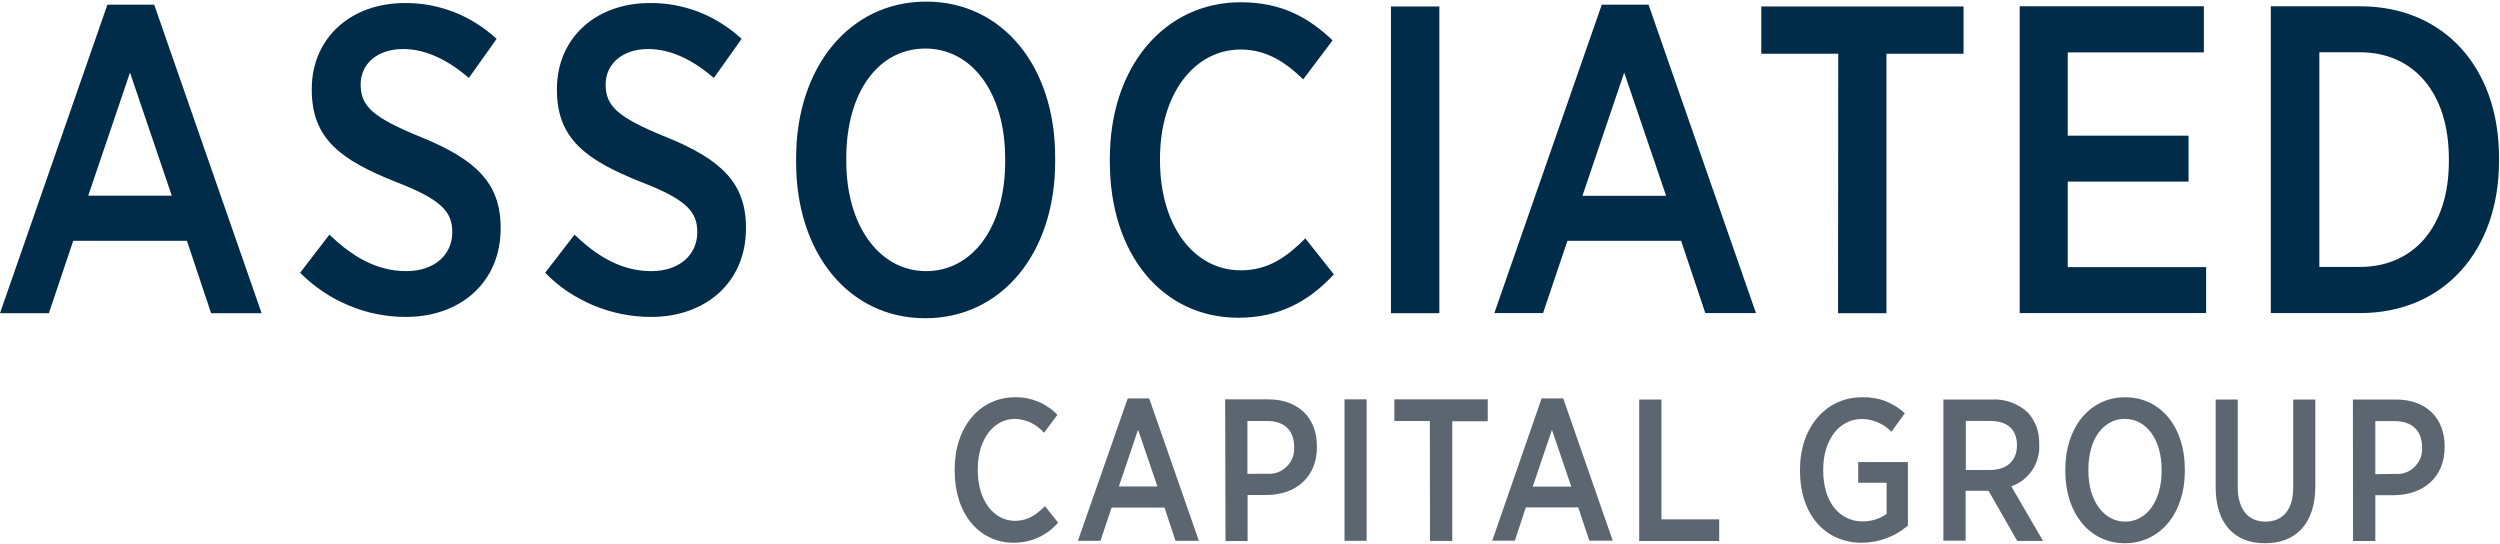
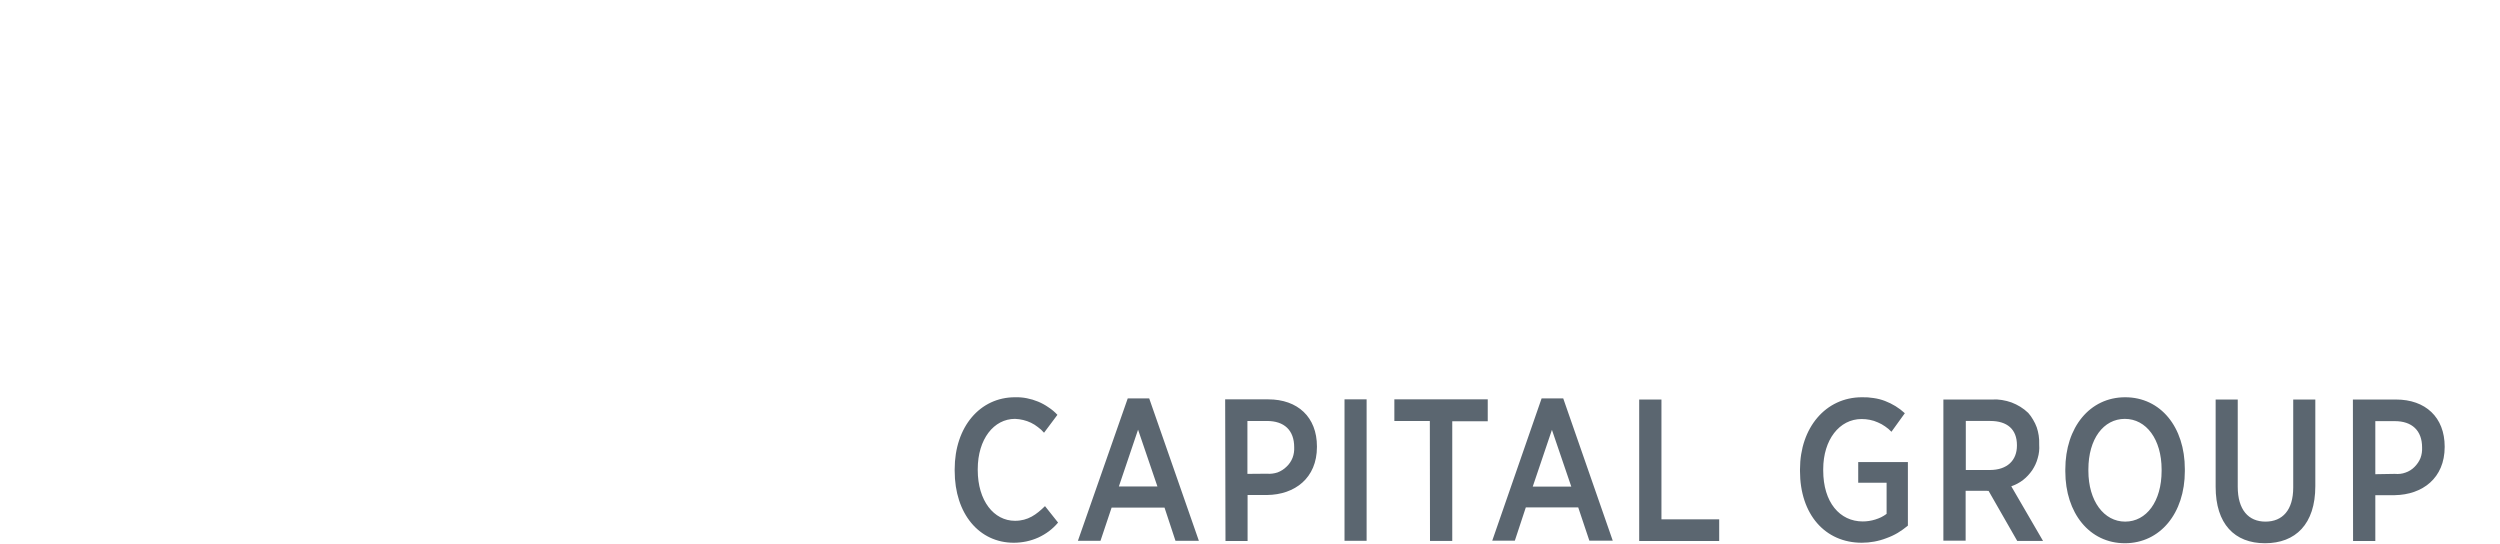
<svg xmlns="http://www.w3.org/2000/svg" version="1.2" viewBox="0 0 1550 337" width="1550" height="337">
  <title>acg-svg</title>
  <style>
		.s0 { fill: #002b49 } 
		.s1 { fill: #5b6670 } 
	</style>
-   <path id="Layer" fill-rule="evenodd" class="s0" d="m66.6 2.9h29l66.6 191.3h-31.3l-15-44.9h-70.5l-15.1 44.9h-30.3zm39.9 118.4l-25.9-76.3-25.9 76.3z" />
-   <path id="Layer" fill-rule="evenodd" class="s0" d="m186.1 169.1l18.1-23.6c13.5 12.8 28.5 22.6 47.7 22.6 17.4 0 28.5-10.1 28.5-24v-0.3c0-12-6-19.9-34.7-30.9-34.4-13.7-52.4-26.8-52.4-57.2v-0.6c0-31.2 23.9-53.2 57.6-53.2 5.2-0.1 10.4 0.4 15.6 1.3 5.1 1 10.1 2.4 15 4.3 4.9 1.9 9.6 4.3 14 7.1 4.4 2.7 8.6 6 12.4 9.5l-17.2 24.2c-12.4-10.6-26.2-17.9-40.7-17.9-16.3 0-26.4 9.4-26.4 21.9 0 13.3 6.9 20.3 37.6 32.8 33.6 13.7 49.2 28.3 49.2 56v0.5c0 33.4-24.9 54.9-58.8 54.9-6.1 0-12.2-0.6-18.1-1.8-6-1.2-11.8-3-17.4-5.4-5.6-2.3-11-5.2-16-8.6-5-3.4-9.7-7.2-14-11.6zm37.5-116.8q0 0 0 0v0.1q0 0 0-0.1zm114.4 116.8l18.2-23.6c13.4 12.8 28.5 22.6 47.6 22.6 17.4 0 28.5-10.1 28.5-24v-0.3c0-12-5.9-19.9-34.7-30.9-34.3-13.7-52.3-26.8-52.3-57.2v-0.6c0-31.2 23.8-53.2 57.5-53.2 5.2-0.1 10.5 0.4 15.6 1.3 5.1 1 10.2 2.4 15.1 4.3 4.8 1.9 9.5 4.3 13.9 7.1 4.4 2.7 8.6 6 12.4 9.5l-17.2 24.2c-12.4-10.6-26.1-17.9-40.7-17.9-16.2 0-26.4 9.4-26.4 21.9 0 13.3 6.9 20.3 37.8 32.8 33.7 13.7 49.2 28.3 49.2 56v0.5c0 33.4-24.9 54.9-58.8 54.9-6.1 0-12.2-0.6-18.2-1.8-5.9-1.2-11.8-3-17.4-5.3-5.6-2.4-11-5.2-16.1-8.6-5-3.4-9.7-7.3-14-11.7zm37.5-116.8q0 0 0 0v0.1q0 0 0-0.1zm118.1 48.4v-2.7c0-56.5 33.2-97 80.6-97 47.4 0 80 40.2 80 96.4v2.9c0 56.5-33.1 97-80.5 97-47.5 0-80.1-40.4-80.1-96.6zm129.6-2.4c0-40.8-20.6-68.2-49.5-68.2-29 0-49 26.9-49 67.9v1.9c0 40.7 21 68.2 49.5 68.2 28.5 0 49-26.9 49-67.8zm64.9 1.9v-1.8c0-57.6 34.3-97 81.1-97 25.4 0 42.2 9.5 57 23.6l-18.2 24.2c-10.6-10.3-22.5-18.5-38.8-18.5-28.5 0-50 27.2-50 67.7v1c0 41.2 21.5 68.2 50 68.2 17.3 0 28.7-8.4 40.1-19.8l17.7 22.3c-15.8 17.1-34.4 26.9-59.4 26.9-46.4-0.1-79.5-38.7-79.5-96.8zm174.3-96.2h30v190.2h-30zm130.7-1.1h29l66.6 191.2h-31.4l-15-44.8h-70.5l-15.1 44.8h-30.2zm39.9 118.5l-26-76.4-25.9 76.4zm106.7-88.1h-47.7v-29.3h125.4v29.3h-47.8v160.9h-30zm112.5-29.4h114.2v28.6h-84.4v51.6h74.9v28.5h-74.9v53h85.8v28.5h-115.6zm155.7 0h55.4c51.9 0 86.1 38 86.1 93.8v2.1c0 55.7-34.3 94.3-86.1 94.3h-55.4zm30.1 28.5v133.1h25.1c33.2 0 55.2-24.7 55.2-65.4v-1.7c0-41.1-22-66-55.2-66z" />
  <path id="Layer" fill-rule="evenodd" class="s1" d="m591.9 291.9v-0.9c0-26.5 15.8-44.7 37.4-44.7q3.7-0.1 7.3 0.6 3.6 0.7 7 2.1 3.4 1.4 6.4 3.5 3.1 2 5.6 4.7l-8.3 11.1q-1.7-2-3.8-3.5-2-1.6-4.3-2.7-2.3-1.1-4.8-1.7-2.5-0.6-5.1-0.7c-13.1 0-23.1 12.5-23.1 31.2v0.5c0 19.1 10 31.5 23.1 31.5 8.1 0 13.3-3.9 18.6-9.1l8.1 10.2q-2.5 3-5.7 5.4-3.1 2.3-6.6 3.9-3.6 1.6-7.4 2.4-3.9 0.8-7.8 0.8c-21.3 0-36.6-17.8-36.6-44.6zm107.3-44.9h13.3l30.8 88.3h-14.5l-6.8-20.6h-32.8l-6.9 20.6h-14zm18.4 54.6l-12-35.2-11.9 35.2zm42-54h26.7c18.3 0 30.2 11 30.2 29.2v0.3c0 19.4-13.8 29.6-30.9 29.8h-12.1v28.5h-13.7zm25.9 46.1c2.2 0.2 4.5-0.1 6.6-0.8 2.1-0.8 4-2 5.6-3.6 1.6-1.5 2.9-3.4 3.7-5.5 0.8-2.1 1.1-4.3 1-6.5 0-10.6-6.2-16.3-16.9-16.3h-12.1v32.8zm48.1-46.1h13.7v87.7h-13.7zm52.9 13.4h-22v-13.4h57.9v13.6h-22v74.2h-13.8zm69.3-14h13.4l30.7 88.2h-14.5l-6.9-20.6h-32.5l-6.8 20.6h-14zm18.4 54.7l-12-35.2-11.9 35.2zm42.1-54h13.8v74.3h35.8v13.4h-49.6zm99.7 44.3v-1c0-25.8 15.9-44.7 38.4-44.7q3.7-0.1 7.3 0.5 3.6 0.5 7 1.8 3.4 1.3 6.5 3.2 3.1 1.9 5.8 4.4l-8.3 11.5q-1.8-1.9-3.9-3.3-2.1-1.5-4.5-2.5-2.4-1.1-5-1.6-2.5-0.5-5.1-0.5c-13.8 0-23.8 12.9-23.8 31.1v0.8c0 19.8 10.3 31.6 24.5 31.6q2 0 3.9-0.3 2-0.3 3.9-0.9 1.9-0.6 3.6-1.4 1.8-0.9 3.4-2.1v-19.3h-17.6v-12.8h30.8v39.4q-3 2.5-6.3 4.5-3.4 2-7.1 3.3-3.6 1.4-7.5 2.1-3.8 0.7-7.7 0.7c-22.7 0-38.3-17.5-38.3-44.5zm88.9-44.3h30.2q3.1-0.2 6.1 0.3 3.1 0.5 5.9 1.5 2.9 1.1 5.5 2.7 2.6 1.6 4.9 3.8 1.7 1.9 3 4.2 1.4 2.3 2.3 4.8 0.8 2.4 1.2 5 0.4 2.6 0.3 5.3v0.5c0.2 2.8-0.1 5.5-0.9 8.2-0.7 2.7-1.9 5.2-3.4 7.5-1.6 2.3-3.5 4.4-5.7 6.1-2.2 1.7-4.7 3-7.3 3.9l19.7 33.9h-16l-17.8-31.1q-0.1 0.1-0.2 0.1-0.1 0-0.2 0-0.1 0-0.2 0-0.1 0-0.2-0.1h-13.4v30.9h-13.8zm28.8 43.7c10.8 0 16.8-6 16.8-15.1v-0.3c0-9.9-6.1-15-16.5-15h-15.2v30.4zm46.8 0.9v-1.3c0-26.1 15.2-44.7 37.1-44.7 22 0 37 18.5 37 44.5v1.3c0 26.1-15.3 44.7-37.2 44.7-21.9 0-36.9-18.7-36.9-44.5zm59.7-1.2c0-18.7-9.5-31.4-22.8-31.4-13.2 0-22.6 12.4-22.6 31.3v0.9c0 18.8 9.7 31.5 22.8 31.5 13.2 0 22.6-12.5 22.6-31.5zm33.5 10.7v-54.1h13.7v54.1c0 14.2 6.6 21.6 17.2 21.6 10.6 0 17.2-7.2 17.2-21.1v-54.6h13.7v53.7c0 23.6-12.3 35.4-31.2 35.4-18.9 0-30.6-12-30.6-35zm85.1-54.1h26.7c18.3 0 30.2 11 30.2 29.2v0.2c0 19.4-13.8 29.6-30.9 29.9h-12.1v28.4h-13.8zm26 46.1c2.2 0.2 4.5 0 6.6-0.8 2.1-0.7 4-1.9 5.6-3.5 1.6-1.6 2.9-3.5 3.7-5.5 0.8-2.1 1.1-4.4 1-6.6 0-10.5-6.3-16.3-16.9-16.3h-12.1v32.9z" />
</svg>